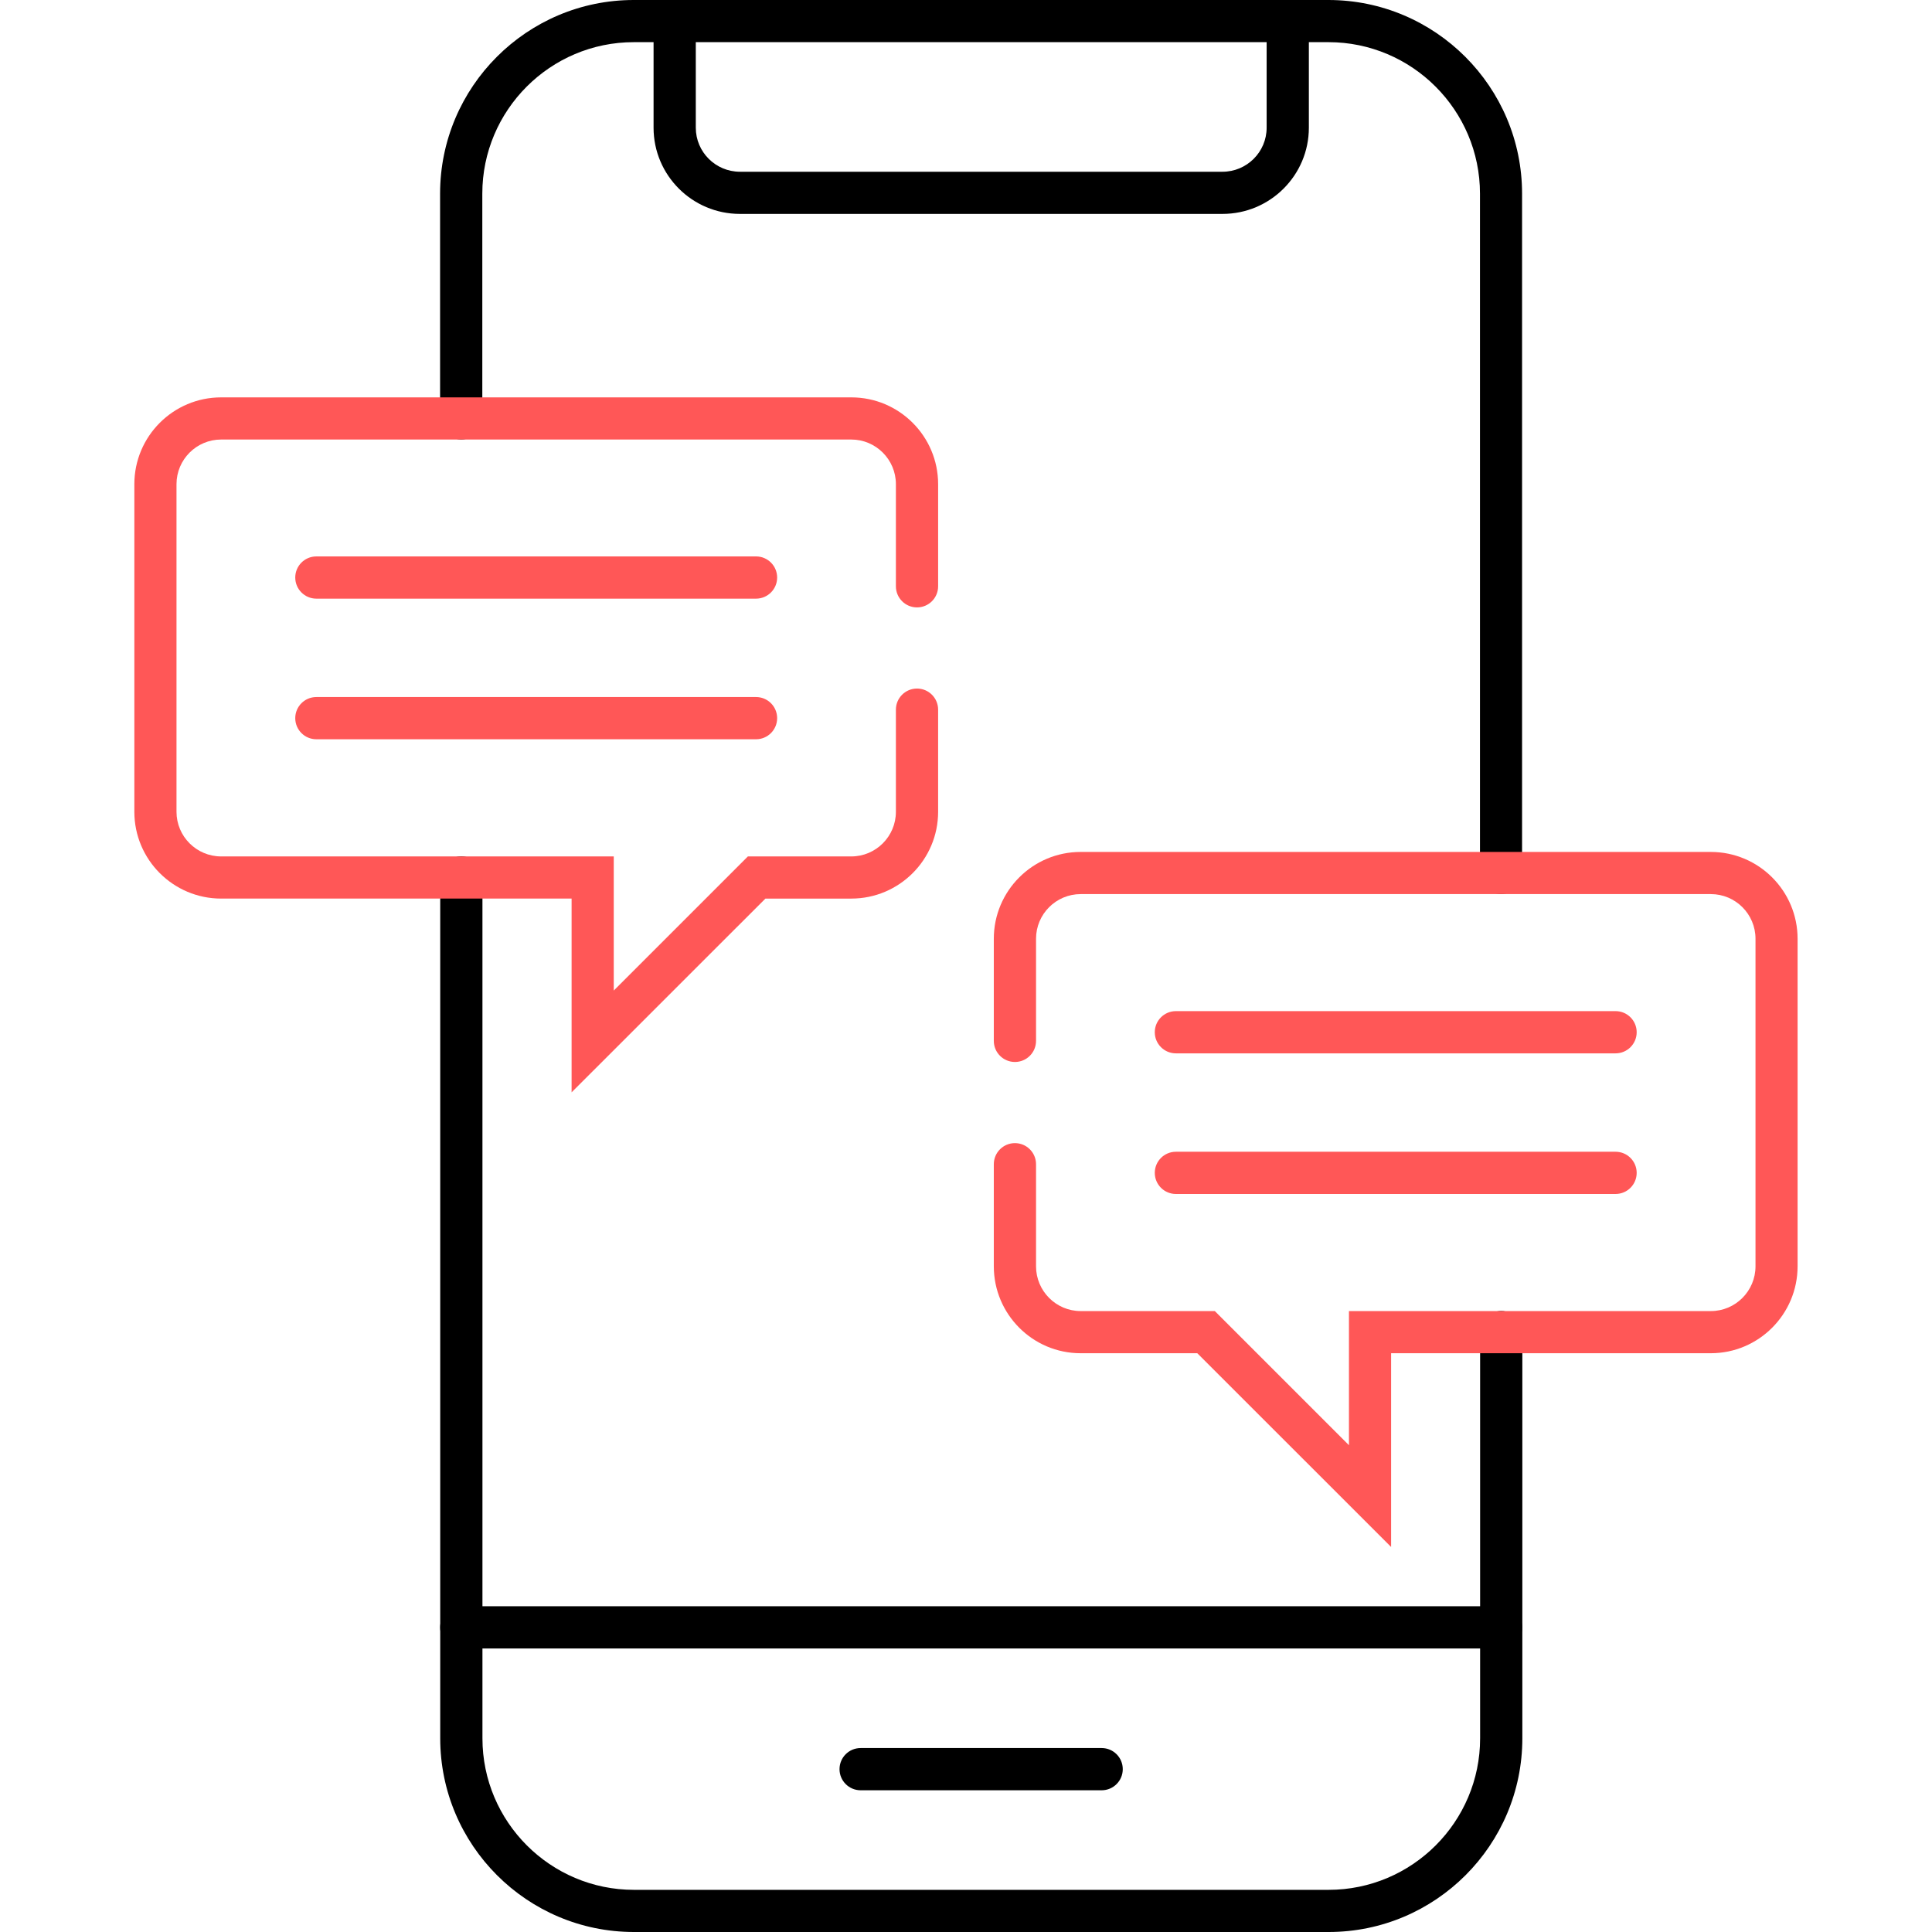
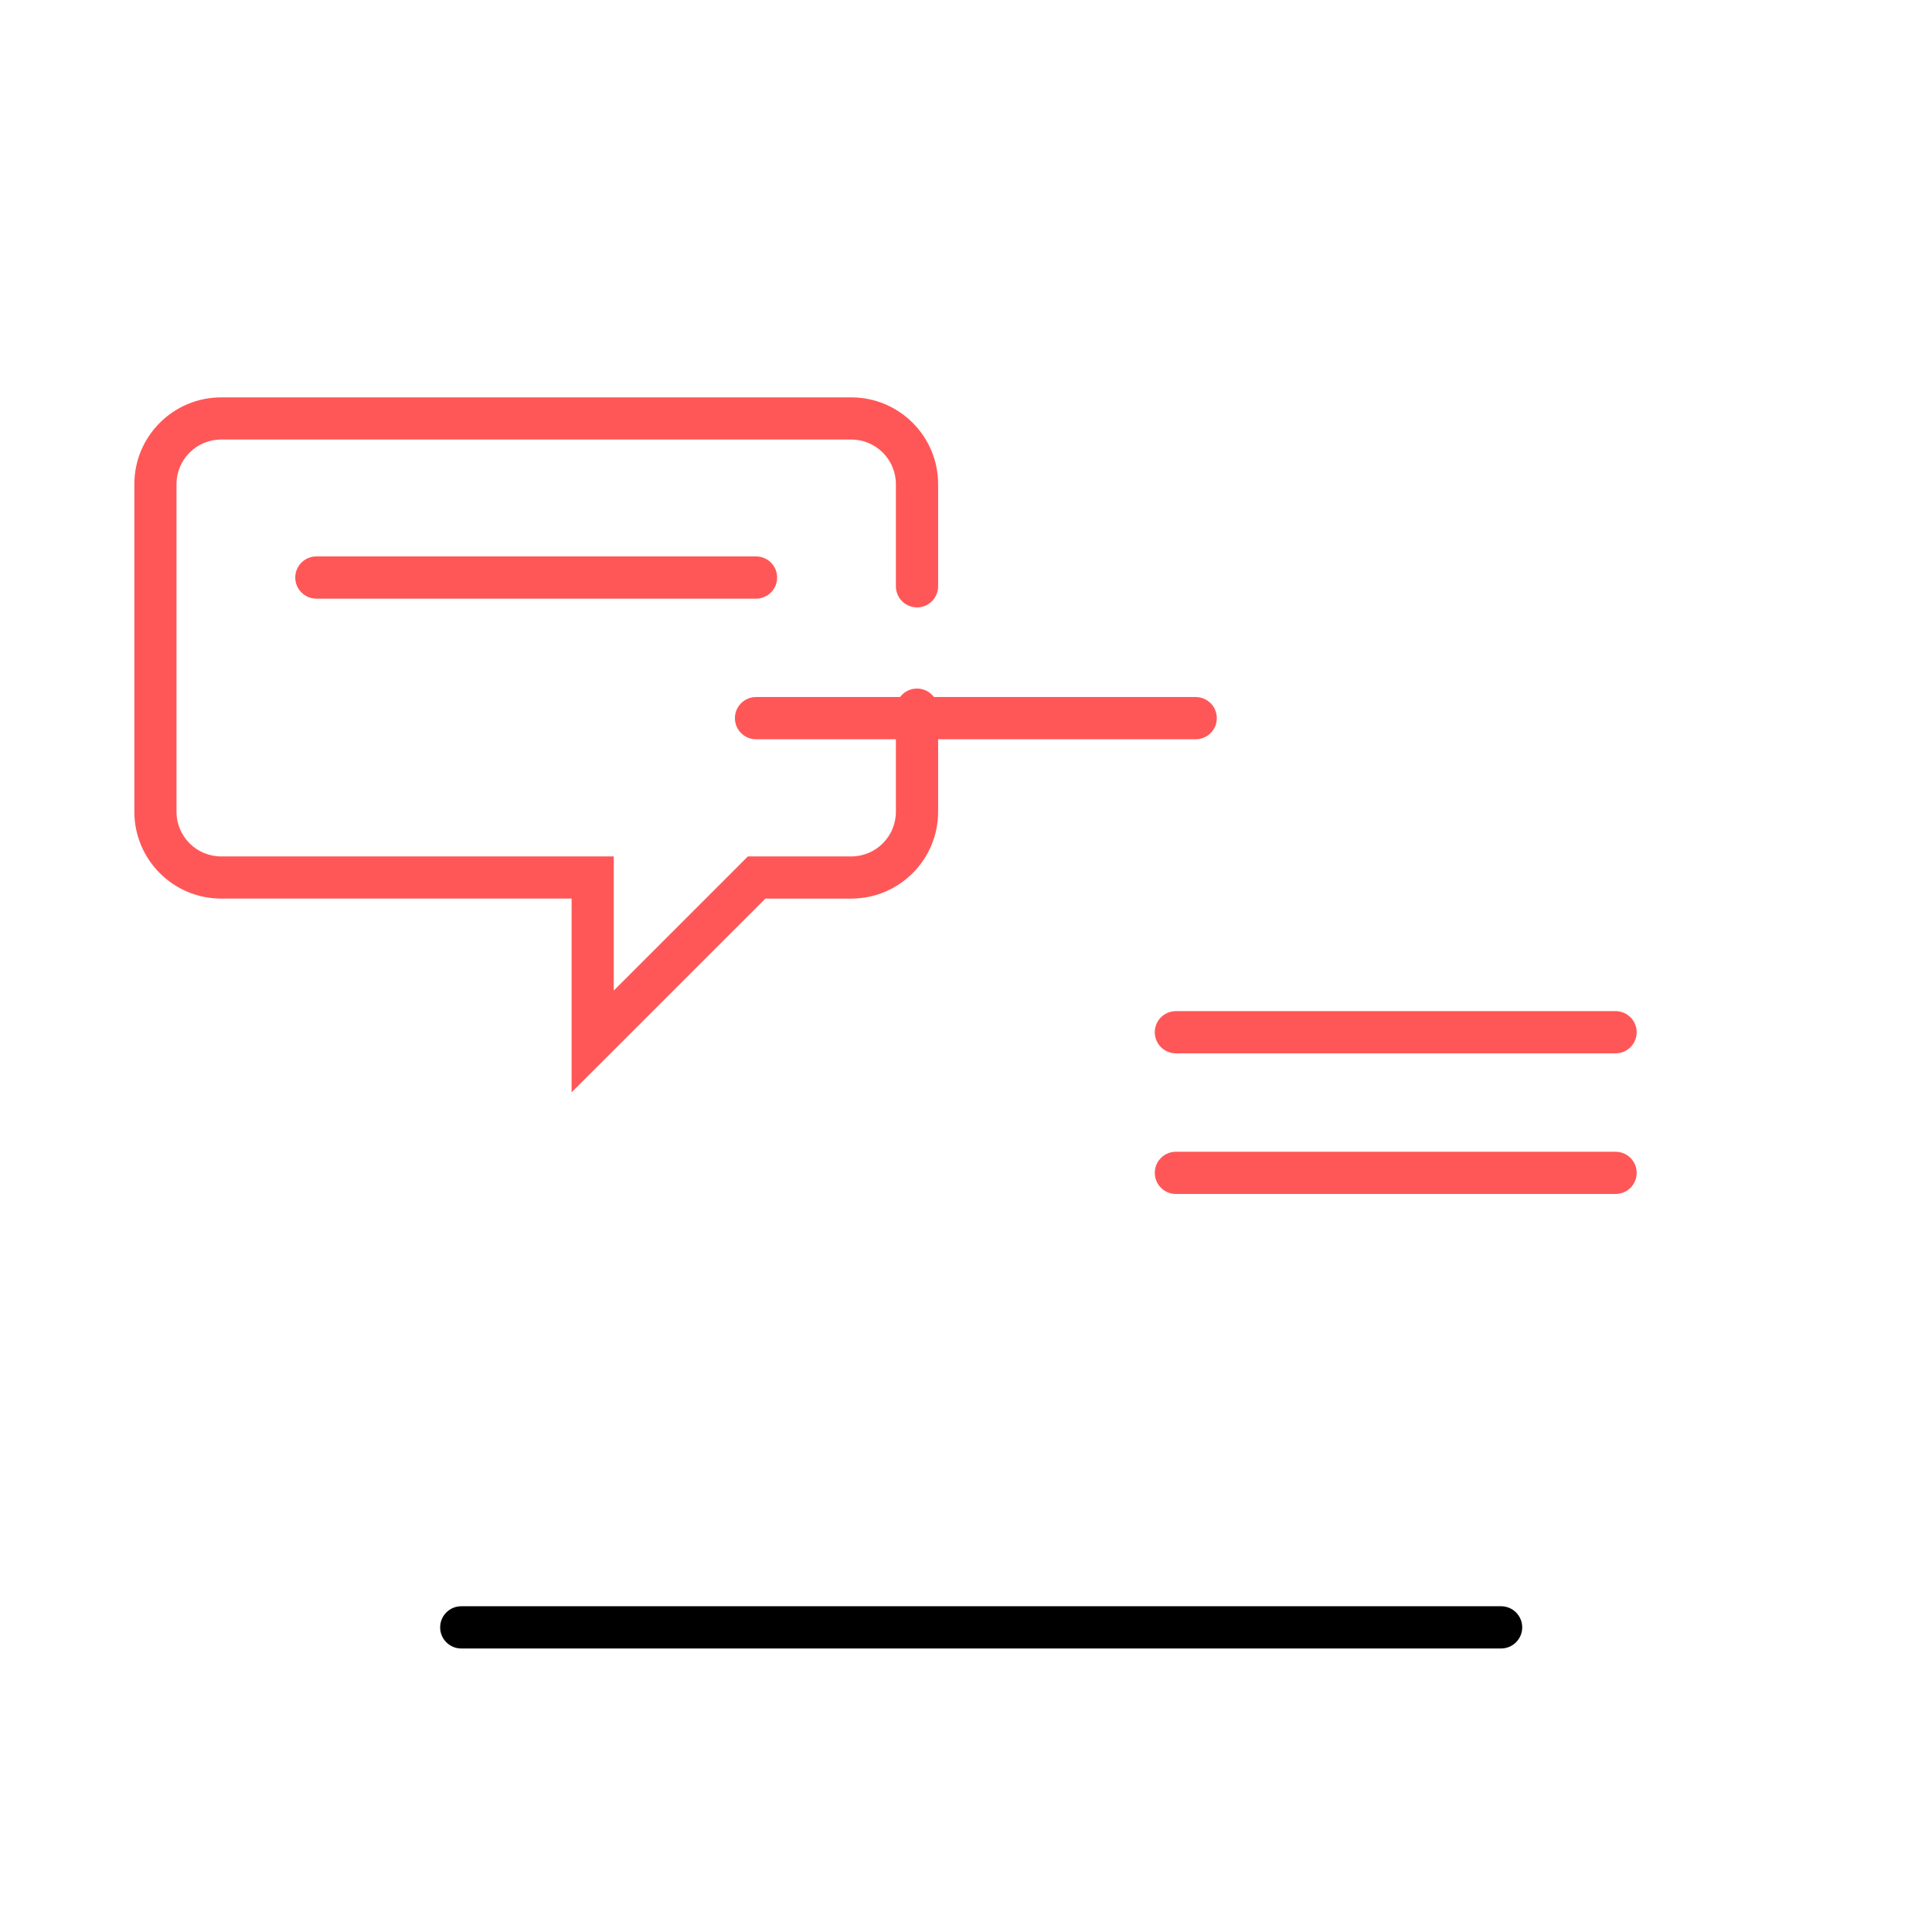
<svg xmlns="http://www.w3.org/2000/svg" id="Layer_1" version="1.1" viewBox="0 0 280 280">
  <defs>
    <style>
      .st0 {
        fill: #ff5757;
      }
    </style>
  </defs>
  <g id="path3057">
-     <path d="M192.54,280h-100.67c-15.48,0-28.07-12.59-28.07-28.07v-124.76c0-1.69,1.37-3.06,3.06-3.06s3.06,1.37,3.06,3.06v124.76c0,12.11,9.85,21.96,21.96,21.96h100.67c12.11,0,21.96-9.85,21.96-21.96v-58.87c0-1.69,1.37-3.06,3.06-3.06s3.06,1.37,3.06,3.06v58.87c0,15.48-12.59,28.07-28.07,28.07ZM217.55,129.58c-1.69,0-3.06-1.37-3.06-3.06V28.07c0-12.11-9.85-21.96-21.96-21.96h-100.67c-12.11,0-21.96,9.85-21.96,21.96v32.56c0,1.69-1.37,3.06-3.06,3.06s-3.06-1.37-3.06-3.06V28.07c0-15.48,12.59-28.07,28.07-28.07h100.67c15.48,0,28.07,12.59,28.07,28.07v98.45c0,1.69-1.37,3.06-3.06,3.06Z" />
-   </g>
+     </g>
  <g id="path3061">
    <path d="M217.55,238.91H66.85c-1.69,0-3.06-1.37-3.06-3.06s1.37-3.06,3.06-3.06h150.7c1.69,0,3.06,1.37,3.06,3.06s-1.37,3.06-3.06,3.06Z" />
  </g>
  <g id="path3065">
-     <path d="M177.16,31h-69.93c-6.9,0-12.51-5.6-12.51-12.49V3.18c0-1.69,1.37-3.06,3.06-3.06s3.06,1.37,3.06,3.06v15.33c0,3.52,2.87,6.38,6.4,6.38h69.93c3.53,0,6.4-2.86,6.4-6.38V3.18c0-1.69,1.37-3.06,3.06-3.06s3.06,1.37,3.06,3.06v15.33c0,6.89-5.61,12.49-12.51,12.49Z" />
-   </g>
+     </g>
  <g id="path3069">
-     <path d="M159.66,259.46h-34.93c-1.69,0-3.06-1.37-3.06-3.06s1.37-3.06,3.06-3.06h34.93c1.69,0,3.06,1.37,3.06,3.06s-1.37,3.06-3.06,3.06Z" />
-   </g>
+     </g>
  <g id="path3073">
    <path class="st0" d="M82.84,158.31v-28.08h-50.79c-6.94,0-12.58-5.64-12.58-12.58v-47.48c0-6.94,5.64-12.58,12.58-12.58h91.33c6.94,0,12.58,5.64,12.58,12.58v14.8c0,1.69-1.37,3.06-3.06,3.06s-3.06-1.37-3.06-3.06v-14.8c0-3.57-2.9-6.47-6.47-6.47H32.05c-3.57,0-6.47,2.9-6.47,6.47v47.48c0,3.57,2.9,6.47,6.47,6.47h56.9v19.44l19.44-19.44h14.98c3.57,0,6.47-2.9,6.47-6.47v-14.8c0-1.69,1.37-3.06,3.06-3.06s3.06,1.37,3.06,3.06v14.8c0,6.94-5.64,12.58-12.58,12.58h-12.45l-28.09,28.08Z" />
  </g>
  <g id="path3077">
-     <path class="st0" d="M201.61,224.2l-28.09-28.08h-16.91c-6.94,0-12.58-5.65-12.58-12.6v-14.79c0-1.69,1.37-3.06,3.06-3.06s3.06,1.37,3.06,3.06v14.79c0,3.58,2.9,6.49,6.47,6.49h19.44l19.44,19.44v-19.44h52.45c3.57,0,6.47-2.91,6.47-6.49v-47.47c0-3.57-2.9-6.47-6.47-6.47h-91.33c-3.57,0-6.47,2.9-6.47,6.47v14.8c0,1.69-1.37,3.06-3.06,3.06s-3.06-1.37-3.06-3.06v-14.8c0-6.94,5.64-12.58,12.58-12.58h91.33c6.94,0,12.58,5.64,12.58,12.58v47.47c0,6.95-5.64,12.6-12.58,12.6h-46.33v28.08Z" />
-   </g>
+     </g>
  <g id="path3081">
-     <path class="st0" d="M109.57,107.14h-63.72c-1.69,0-3.06-1.37-3.06-3.06s1.37-3.06,3.06-3.06h63.72c1.69,0,3.06,1.37,3.06,3.06s-1.37,3.06-3.06,3.06ZM109.57,86.76h-63.72c-1.69,0-3.06-1.37-3.06-3.06s1.37-3.06,3.06-3.06h63.72c1.69,0,3.06,1.37,3.06,3.06s-1.37,3.06-3.06,3.06Z" />
+     <path class="st0" d="M109.57,107.14c-1.69,0-3.06-1.37-3.06-3.06s1.37-3.06,3.06-3.06h63.72c1.69,0,3.06,1.37,3.06,3.06s-1.37,3.06-3.06,3.06ZM109.57,86.76h-63.72c-1.69,0-3.06-1.37-3.06-3.06s1.37-3.06,3.06-3.06h63.72c1.69,0,3.06,1.37,3.06,3.06s-1.37,3.06-3.06,3.06Z" />
  </g>
  <g id="path3085">
    <path class="st0" d="M234.14,173.04h-63.72c-1.69,0-3.06-1.37-3.06-3.06s1.37-3.06,3.06-3.06h63.72c1.69,0,3.06,1.37,3.06,3.06s-1.37,3.06-3.06,3.06ZM234.14,152.66h-63.72c-1.69,0-3.06-1.37-3.06-3.06s1.37-3.06,3.06-3.06h63.72c1.69,0,3.06,1.37,3.06,3.06s-1.37,3.06-3.06,3.06Z" />
  </g>
</svg>